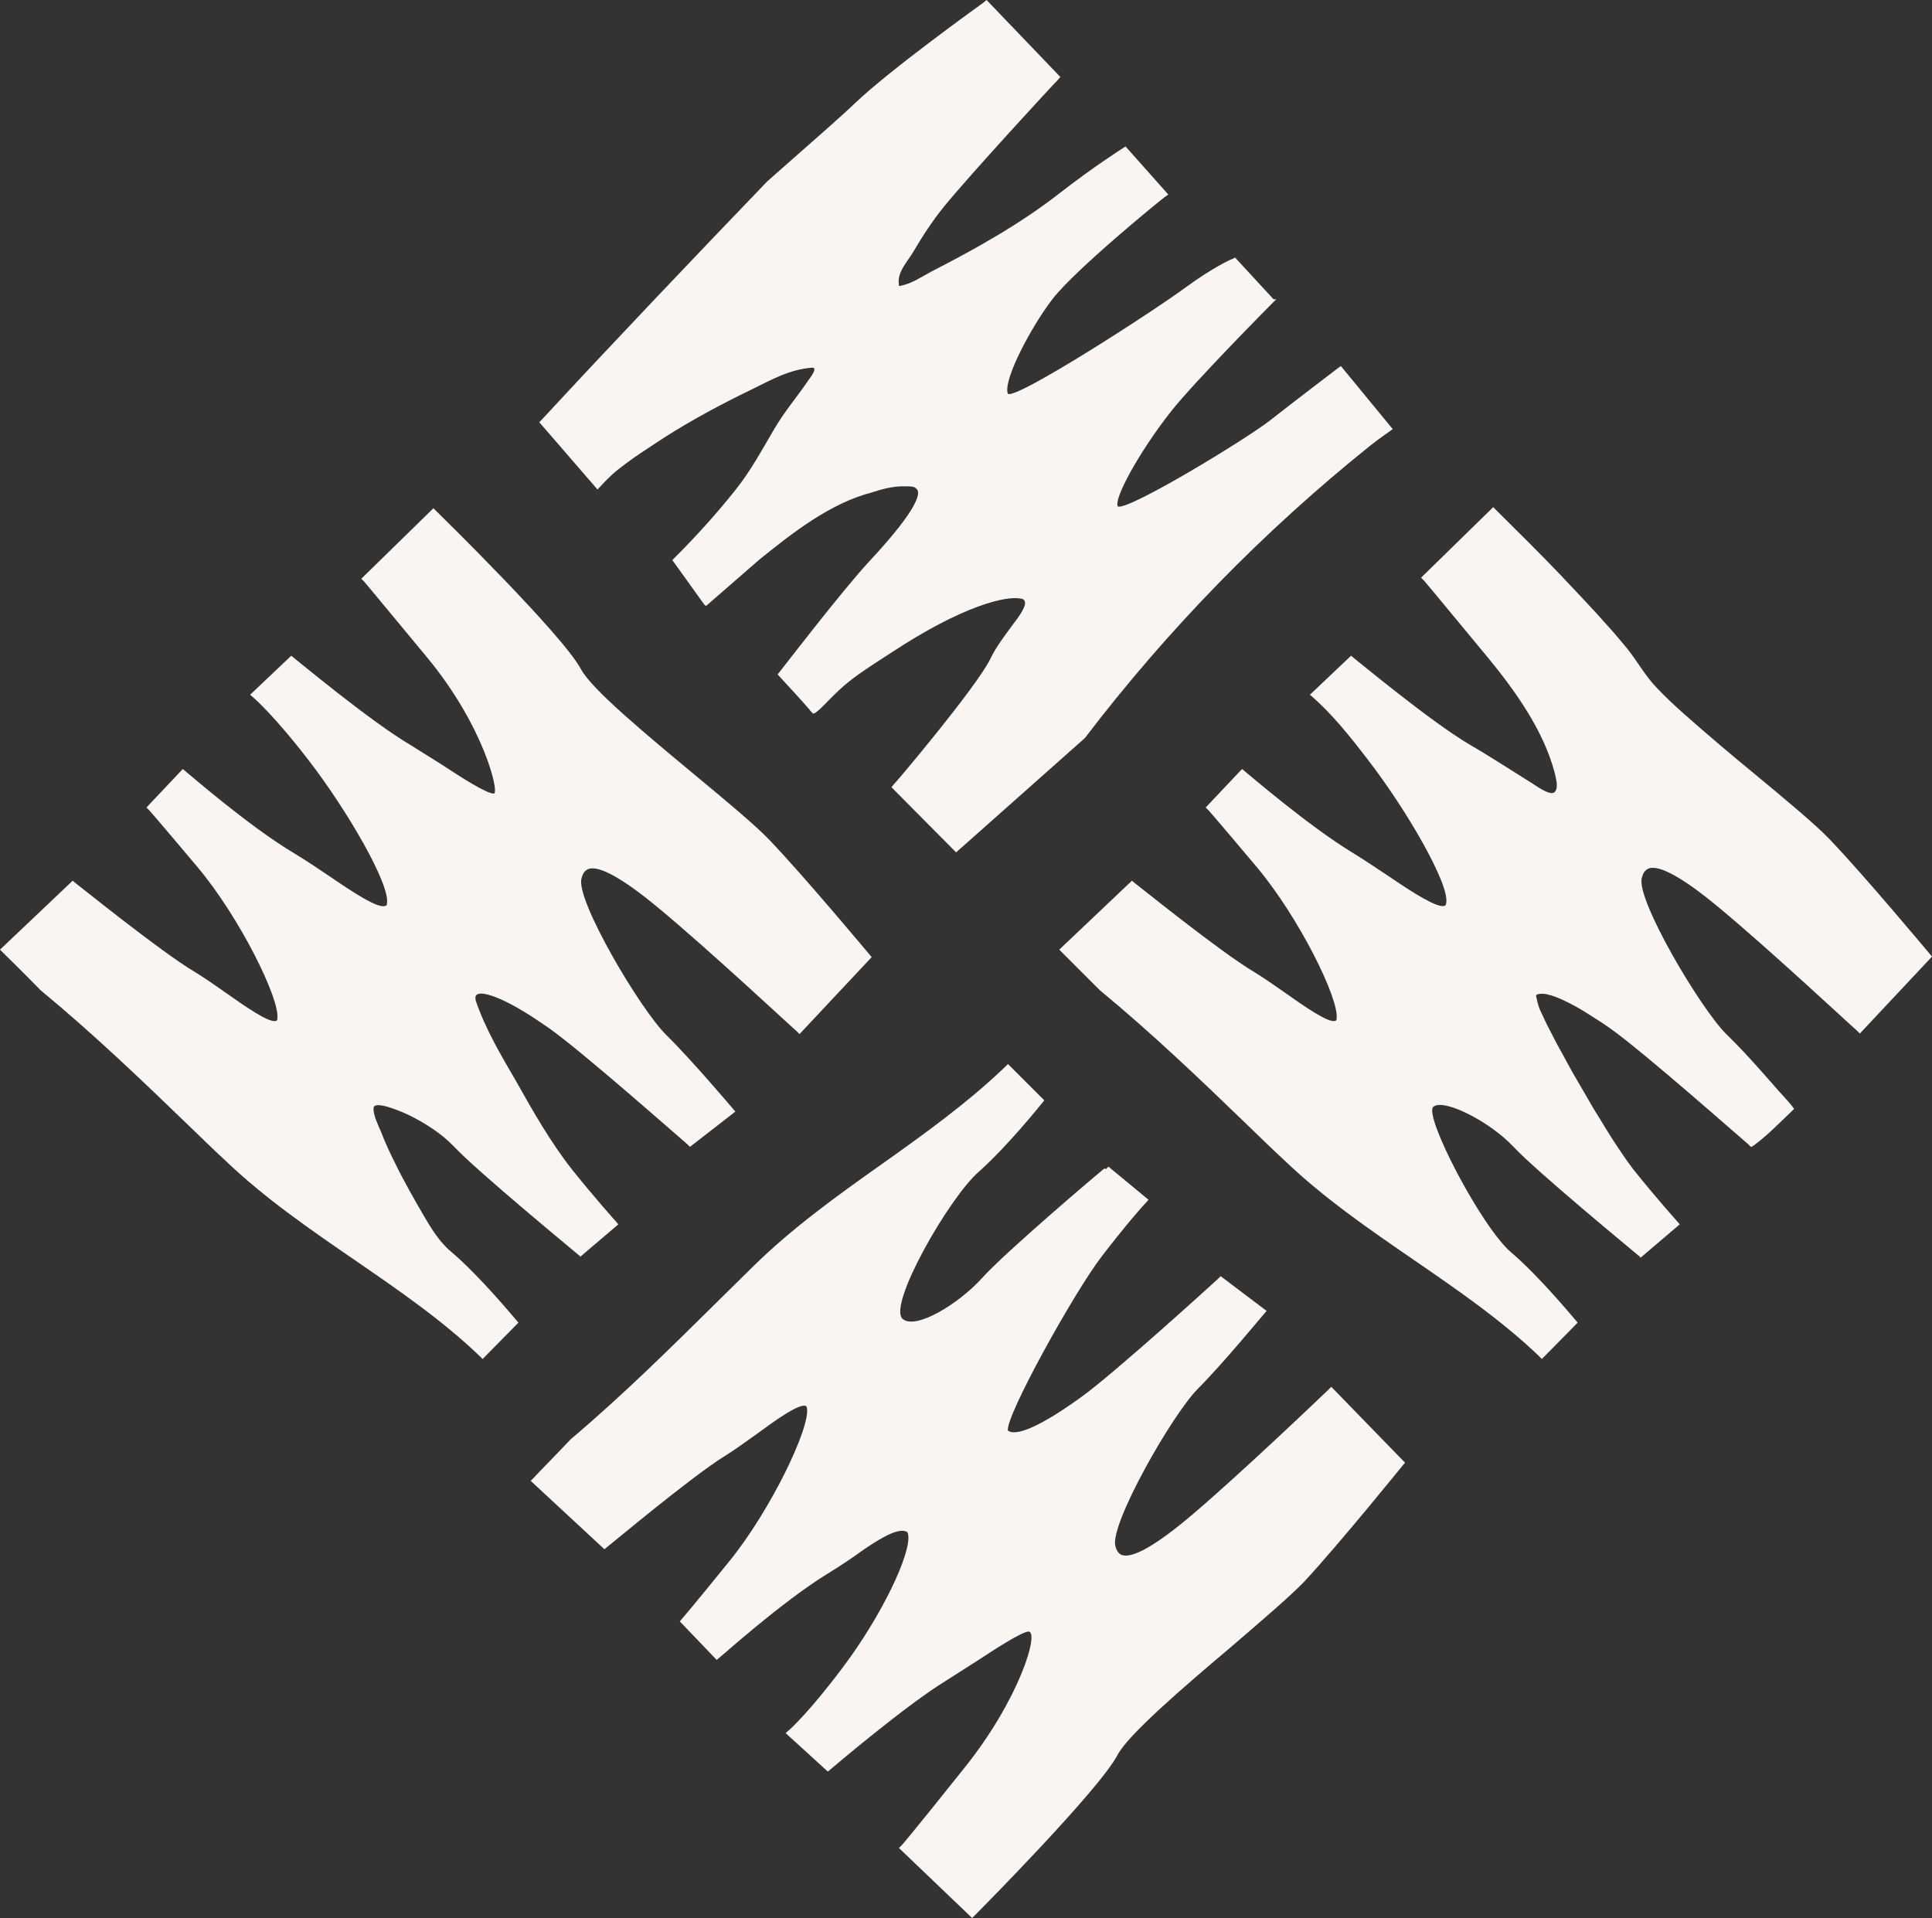
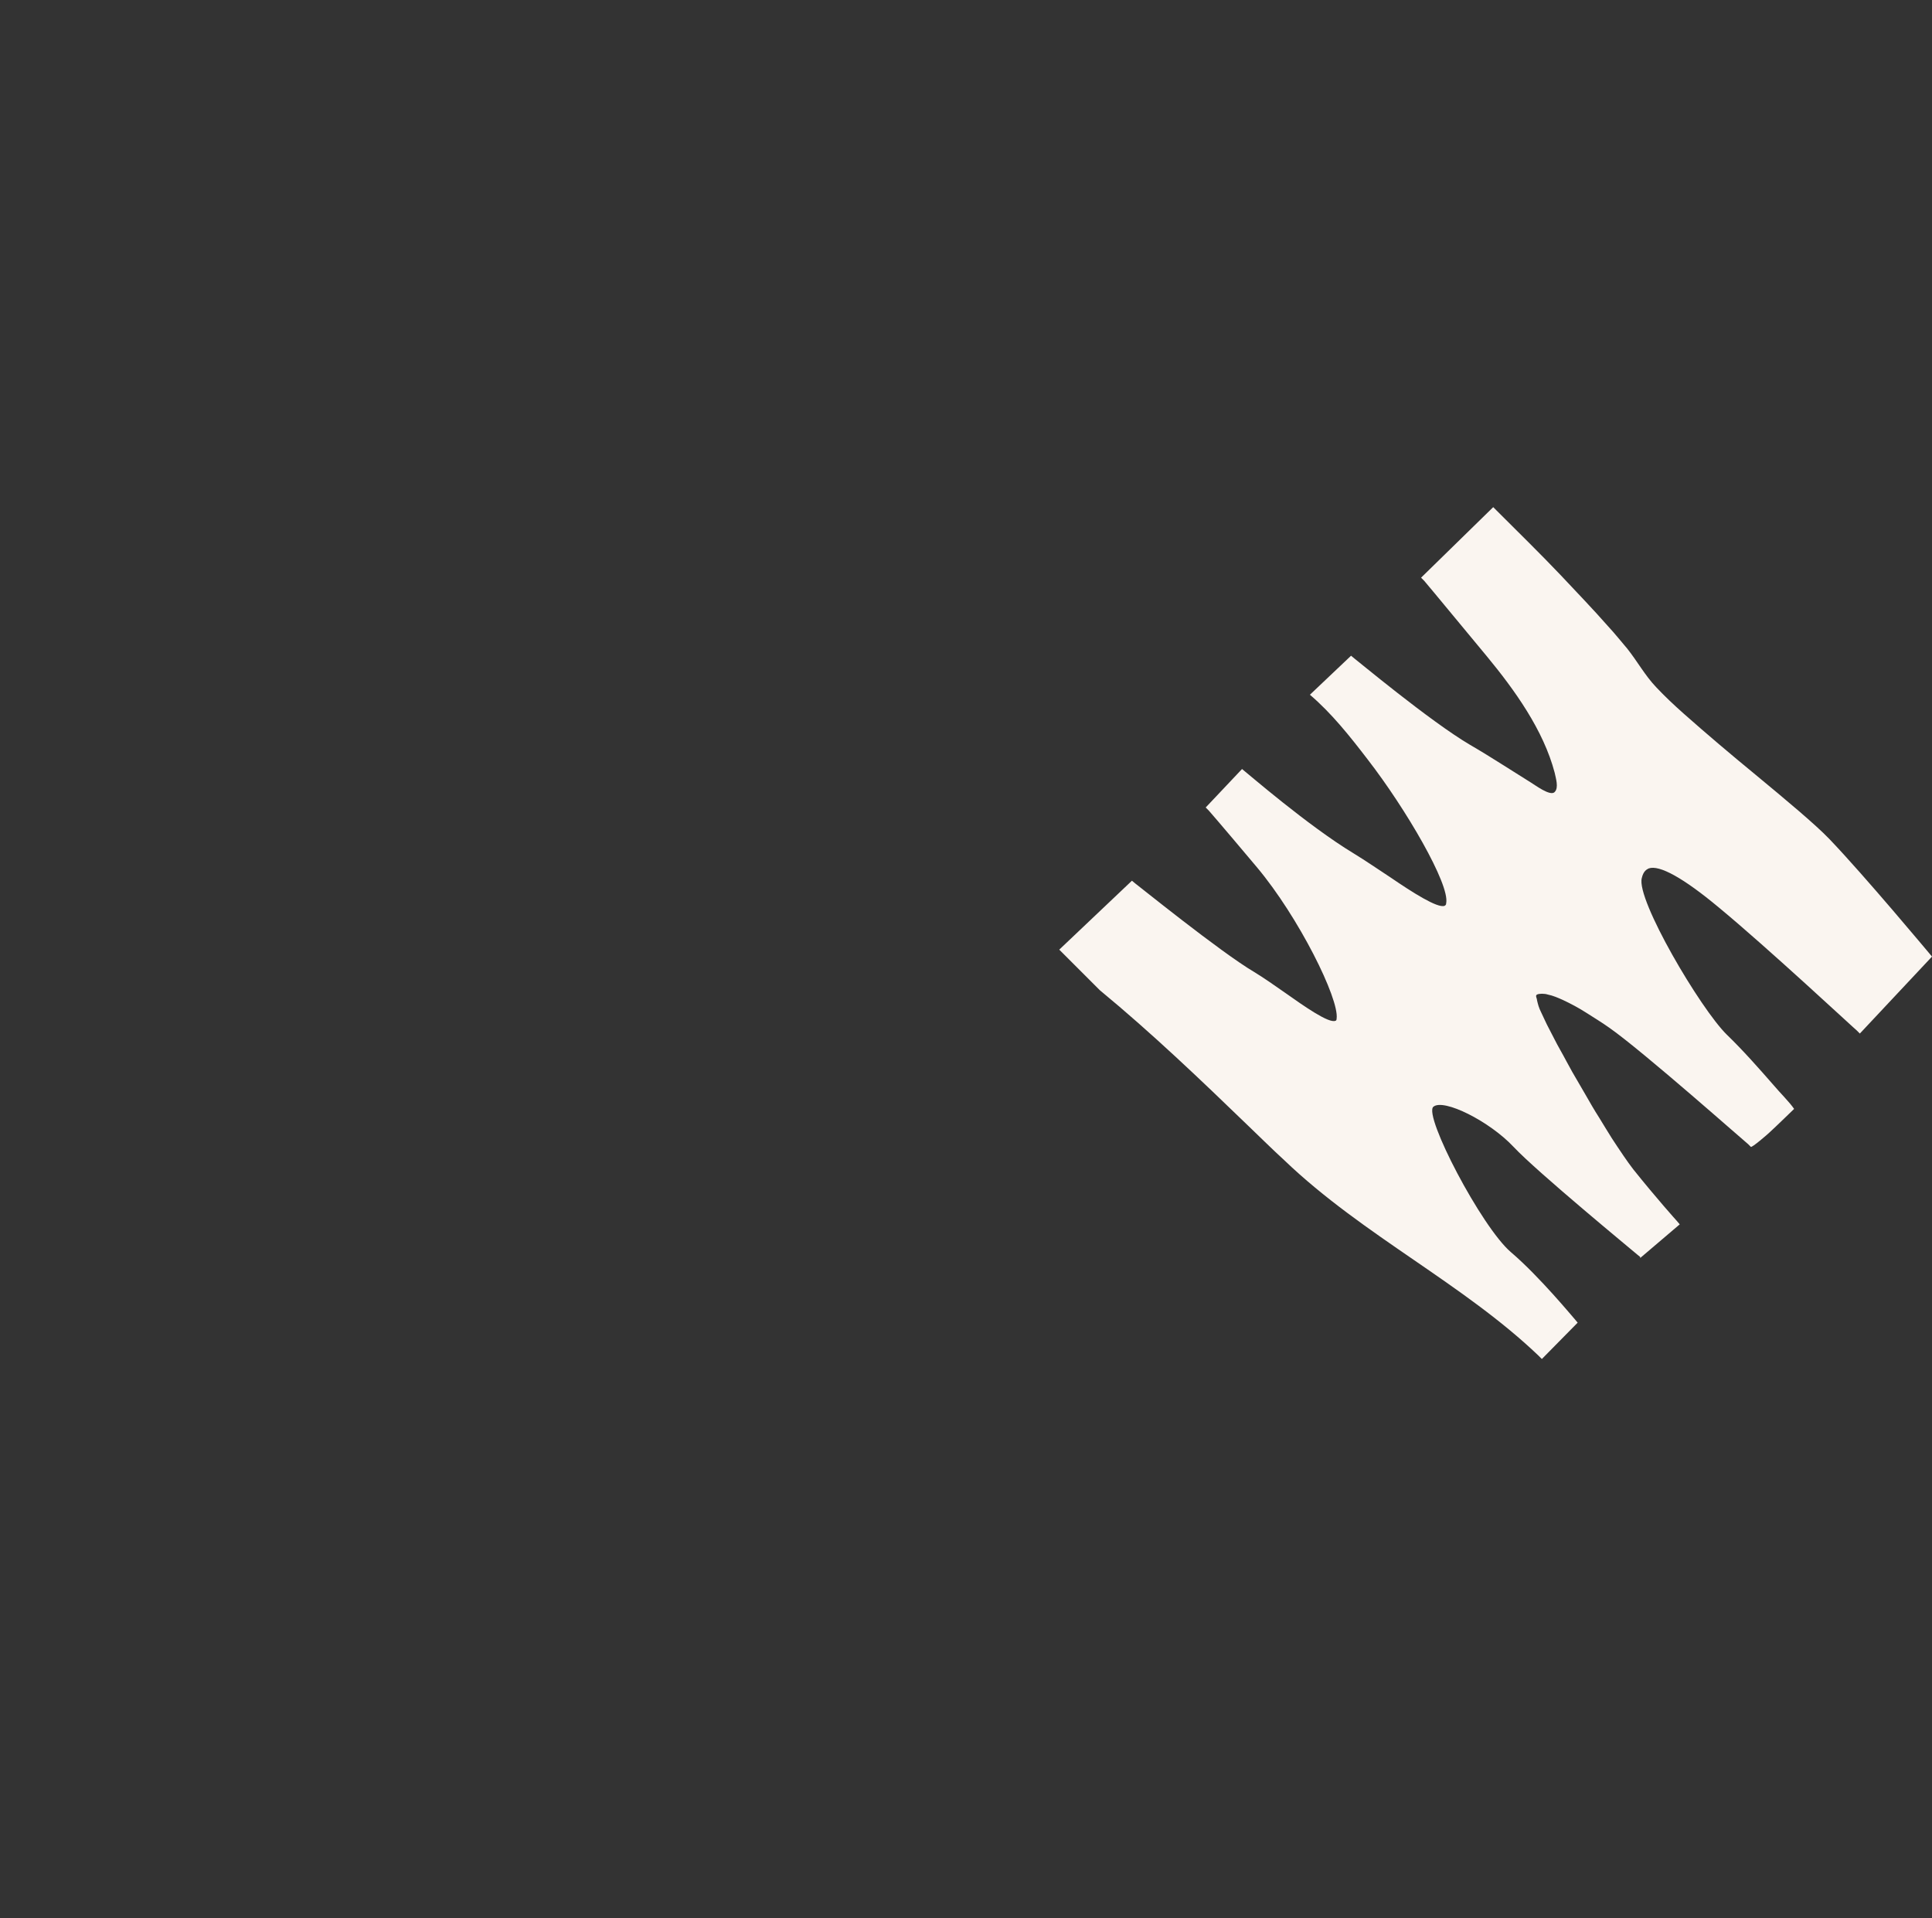
<svg xmlns="http://www.w3.org/2000/svg" viewBox="-465.603 -42.363 361.5 358.9">
  <rect x="-465.603" y="-42.363" width="361.5" height="358.9" fill="#333333" stroke="none" />
  <g id="Artwork">
    <g transform="matrix(1, 0, 0, 1, -886.203, -420.663)" />
    <g transform="matrix(1, 0, 0, 1, -886.203, -420.663)">
-       <path class="st0" d="M528.9,613.7l7.4-6.3-.6-.7s-3.7-4.1-8.1-9.6c-4-5.1-7.3-10.9-10.5-16.6-2.8-4.8-5.7-9.7-7.5-15,0-.3-.1-.6,0-.8.5-1.2,3.8.2,4.5.5,3.2,1.4,6.2,3.4,9.1,5.4,6.3,4.4,25.8,21.7,26,21.8l.5.5,8.5-6.6-.6-.7c0,0-7.8-9.2-12.3-13.6-4.9-4.8-17-25.3-15.9-29.3.3-1.3.9-1.6,1.3-1.8,2-.7,6.5,1.8,13.1,7.3,9.2,7.6,25.6,22.9,25.8,23l.6.6,13.5-14.4-.5-.6c-.1-.1-12-14.4-18.7-21.4-2.7-2.8-8.1-7.3-13.9-12.1-9-7.5-19.3-16-21.3-19.8-3.5-6.5-26.1-28.6-27-29.5l-.6-.6-13.5,13.2.6.6c0,0,1.2,1.4,11.7,14.1,10.7,12.9,13.6,25.5,12.5,25.5-1.4,0-6.2-3.1-9.7-5.4-1.9-1.2-4-2.5-5.9-3.7-7.5-4.4-21.5-16.1-21.7-16.2l-.6-.5-7.7,7.3.8.7s3.8,3.3,10.1,11.5c7.2,9.3,15.4,23.4,14.7,26.9,0,.4-.2.4-.3.4-1.3.6-6-2.5-10.1-5.3-2.2-1.5-4.6-3.1-6.9-4.5-8.6-5.1-20.1-15.2-20.3-15.3l-.6-.5-6.8,7.2.6.6s1.6,1.8,9,10.6c7.8,9.3,15.4,24.6,14.9,28.3,0,.4-.2.4-.2.4-1.2.6-6-2.8-9.4-5.2-2-1.4-4-2.8-5.8-3.9-6.3-3.7-22.1-16.5-22.3-16.6l-.6-.5-13.6,12.9.7.7s3.4,3.3,6.9,6.9c9.7,8,18.9,16.8,27.8,25.4,2.2,2.1,4.4,4.3,6.7,6.4,7.4,7.1,16,13,24.3,18.7,8,5.5,16.3,11.2,23.3,17.9l.6.6,6.7-6.8-.5-.6c-.3-.3-6.6-8-12-12.6-2.2-1.8-3.8-4.4-5.2-6.8s-3.7-6.4-5.3-9.7c-1-2-1.9-3.9-2.7-6-.5-1.2-1.5-3.1-1.4-4.5.2-1.6,6.1,1.1,6.7,1.4,3,1.5,6,3.4,8.3,5.8,4.4,4.7,22.4,19.5,23.2,20.2l.5.4Z" style="fill: rgb(250, 245, 240);" />
      <path class="st0" d="M727.5,613.7l7.4-6.3-.6-.7s-3.7-4.1-8.1-9.6c-.6-.8-1.2-1.6-1.8-2.5s-1.5-2.2-2.2-3.3-1.6-2.6-2.4-3.9c-.9-1.4-1.7-2.8-2.5-4.2s-1.7-2.9-2.5-4.3-1.5-2.8-2.3-4.2-1.3-2.5-2-3.8-1-2.1-1.5-3.1-.6-1.5-.8-2.3c0-.4-.4-.9,0-1.1s1.4-.2,2,0c1,.2,1.9.6,2.8,1,1.5.7,3,1.5,4.4,2.4s2.9,1.8,4.3,2.8c6.3,4.4,25.8,21.7,26,21.8l.5.5c.2.2,3.2-2.4,3.5-2.7,1-.9,4.6-4.4,4.6-4.4-.8-1.2-2.8-3.2-3.8-4.4-2.8-3.2-5.7-6.5-8.8-9.5-4.9-4.8-17-25.3-15.9-29.3.3-1.3.9-1.6,1.3-1.8,2-.7,6.5,1.8,13.1,7.3,9.2,7.6,25.6,22.9,25.8,23l.6.6,13.5-14.4-.5-.6c-.1-.1-12-14.4-18.7-21.4-2.7-2.8-8.1-7.3-13.9-12.1-4.5-3.7-9-7.5-13.4-11.4-1.8-1.6-3.5-3.2-5.1-4.9-2.1-2.2-3.5-4.8-5.4-7.2-1.2-1.4-2.3-2.8-3.6-4.2-2.9-3.3-5.9-6.4-8.9-9.6-3.9-4.1-8-8.1-12-12.1l-.6-.6-13.5,13.2.6.6c0,0,1.2,1.4,11.7,14.1,5.2,6.3,10.6,13.8,12.7,21.8.2,1,.8,2.8,0,3.6-.8.9-3.8-1.4-4.5-1.8-1.8-1.1-3.6-2.3-5.4-3.4-1.9-1.2-4-2.5-5.9-3.6-7.5-4.4-21.5-16.1-21.7-16.2l-.6-.5s-7.7,7.3-7.7,7.3c4.1,3.5,7.5,7.8,10.8,12.1,7.2,9.3,15.4,23.4,14.7,26.9,0,.4-.2.4-.3.5-1.3.5-6-2.5-10.1-5.3-2.3-1.5-4.6-3.1-6.9-4.5-8.6-5.2-20.1-15.2-20.3-15.3l-.6-.5-6.8,7.2.6.6s1.6,1.8,9,10.6c7.8,9.3,15.4,24.6,14.9,28.3,0,.4-.2.4-.2.4-1.2.6-6-2.8-9.4-5.2-2-1.4-4-2.8-5.8-3.9-6.3-3.7-22.1-16.5-22.3-16.6l-.6-.5-13.6,12.9.7.7s3.4,3.4,6.9,6.9c9.7,8,18.9,16.8,27.8,25.4,2.2,2.1,4.4,4.3,6.7,6.4,7.4,7.1,16,13,24.3,18.7,8,5.5,16.3,11.2,23.3,17.9l.6.6,6.7-6.8-.5-.6c-.3-.3-6.6-8-12-12.6-5.5-4.7-16.4-25.6-14.5-27.2s10.5,2.7,15,7.5c4.4,4.7,22.4,19.5,23.2,20.2l.5.4Z" style="fill: rgb(250, 245, 240);" />
-       <path class="st0" d="M627.3,596.9c-.8.6-18.6,15.7-22.9,20.5-4.4,4.9-12.5,9.8-14.9,7.7-2.9-2.5,8.7-22.7,14.2-27.5,5.3-4.7,11.5-12.4,11.8-12.8l.5-.6-6.8-6.8-.6.6c-7,6.7-15.2,12.6-23.1,18.2-8.2,5.8-16.7,11.9-24,19.1-2.2,2.2-4.4,4.3-6.6,6.5-8.8,8.7-17.9,17.7-27.5,25.8-3.4,3.6-6.8,7-6.8,7.1l-.7.7,13.8,12.8.6-.5c.2-.1,15.8-13.2,22-17,1.8-1.1,3.8-2.6,5.8-4,3.4-2.5,8.1-5.9,9.3-5.3,0,0,.1,0,.2.4.6,3.7-6.8,19.1-14.5,28.6-7.2,8.9-8.8,10.7-8.8,10.7l-.5.6,6.9,7.2.6-.5c.1,0,11.5-10.3,20.1-15.6,2.3-1.4,4.7-3,6.9-4.6,4.1-2.8,6.6-3.9,7.9-3.3,0,0,.2,0,.3.4.8,3.5-5.1,15.6-12.2,25-6.2,8.3-9.9,11.6-9.9,11.6l-.8.7,7.9,7.2.6-.5c.1-.1,14.1-12,21.5-16.5,1.9-1.2,3.9-2.5,5.8-3.7,3.5-2.3,8.3-5.4,9.6-5.5,2.2-.2-1.6,12.7-12.1,25.7-10.3,12.9-11.5,14.2-11.5,14.2l-.6.6,13.7,13.1.6-.6c.9-.9,23.2-23.4,26.6-29.9,2-3.8,12.1-12.5,21.1-20.1,5.7-4.9,11.1-9.5,13.8-12.3,6.6-7.1,18.3-21.6,18.4-21.7l.5-.6-13.8-14.2-.6.6c-.2.2-16.4,15.7-25.5,23.4-6.6,5.6-11,8.1-13,7.5-.4-.1-1-.5-1.3-1.7-1.1-4,10.6-24.6,15.5-29.5,4.5-4.5,12.1-13.7,12.2-13.8l.6-.7-8.6-6.5-.5.5c-.2.2-19.4,17.7-25.7,22.2-9.7,7-12.7,6.9-13.6,6.2-.6-2.5,12.6-26.3,17.7-32.8,4.3-5.6,7.9-9.7,8-9.7l.6-.7-7.5-6.2-.5.5Z" style="fill: rgb(250, 245, 240);" />
-       <path class="st0" d="M658.9,434.3l-7.2-7.8-.6.3c-.2,0-3.9,1.8-8.4,5.1-6.5,4.8-31.8,21.1-33.5,20.1,0,0,0,0-.1-.3-.5-2.8,4.3-12,8.4-17.4,4.5-5.8,20.8-19,21-19.1l.7-.5-8-9-.6.4s-5.1,3.2-11.8,8.4c-7.3,5.7-15.7,10.4-23.9,14.6-1.9,1-3.7,2.3-5.9,2.7,0,0-.2,0-.2,0,0,0,0-.1,0-.2-.4-2.4,1.6-4.3,2.7-6.2,1.7-2.9,3.6-5.8,5.7-8.4,4.7-5.8,21.1-23.6,21.3-23.7l.5-.6-13.8-14.4-.6.5c-.7.5-17.4,12.5-23.9,18.7-2.5,2.4-8.2,7.4-14.8,13.2l-1.8,1.6c-14.3,14.9-28.5,29.8-42.1,44.5l-.5.5,10.3,11.9s.6.7.6.7c1.2-1.3,2.4-2.6,3.8-3.7s2.9-2.2,4.4-3.2,2.9-1.9,4.4-2.9c5.2-3.3,10.6-6.2,16.2-8.9,3.7-1.8,7.1-3.8,11.4-4.1,1.1,0-.5,2-.7,2.3-2.1,3.1-4.6,6-6.5,9.3-2.3,3.9-4.4,7.8-7.2,11.3-3.5,4.4-7.3,8.6-11.3,12.6l-.5.5s5.6,7.8,5.6,7.8c.2.3.4.6.7.8,0,0,9.2-8,10-8.7,6.2-5,13.3-10.6,21.2-12.6,1.8-.6,3.7-1.1,5.6-1.1s2.2,0,2.7.6c.5.6.7,3.1-9,13.5-5.1,5.5-16.6,20.5-16.7,20.6l-.4.5c2,2.2,4,4.3,5.9,6.5.2.3.5.6.7.8.4.3,2.6-2.1,2.9-2.4,1.3-1.3,2.5-2.5,3.9-3.6,2.4-1.9,5-3.5,7.6-5.2,13.9-9.2,21.9-10.8,24.4-10.3.4,0,.7.2.8.4.5.9-.9,2.8-2.5,4.9-1.3,1.8-2.8,3.7-3.9,6-2.6,5.3-17.8,23.3-18,23.4l-.5.6,12.1,12.2,24.1-21.4c15.4-20.2,33.4-38.7,53.5-54.8,1.1-.9,4.1-3,4.1-3l-9.7-11.8-.7.5s-8.8,6.7-12.6,9.7c-4.5,3.5-26,16.6-28.4,16.1-1-1.1,3.7-9.9,9.9-17.8,4.5-5.7,19-20.3,19.1-20.4l.6-.6Z" style="fill: rgb(250, 245, 240);" />
    </g>
  </g>
</svg>